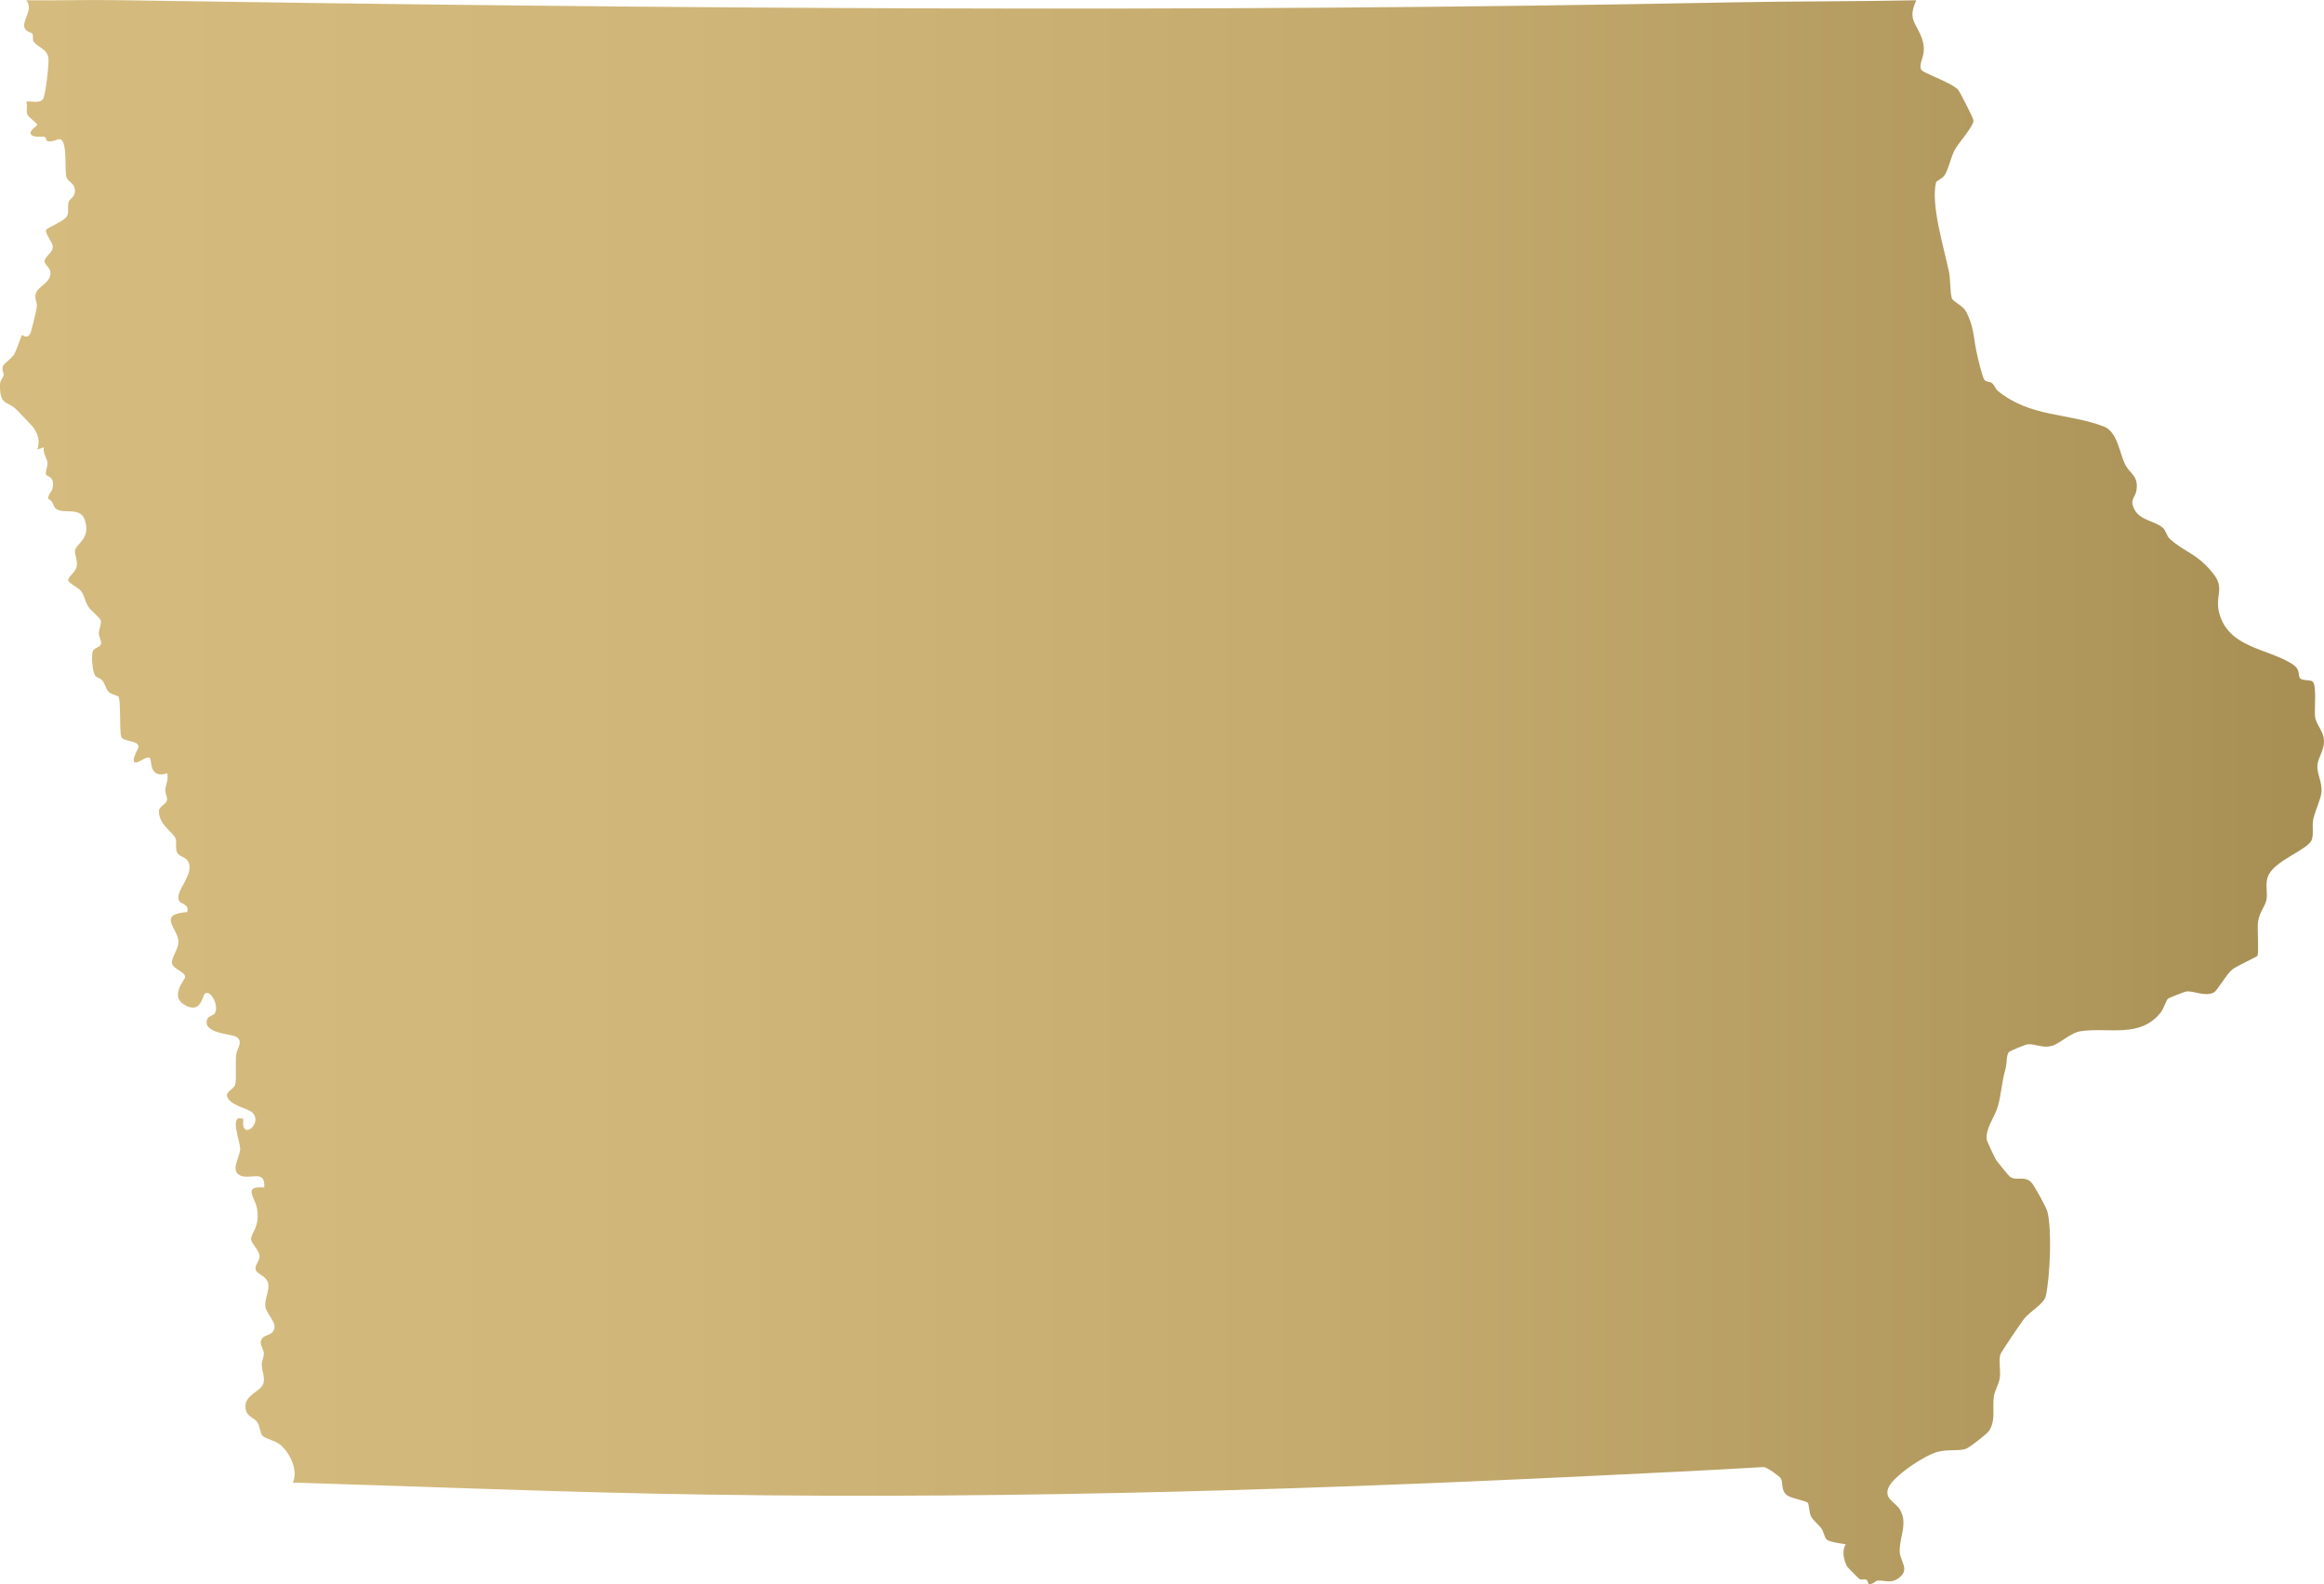
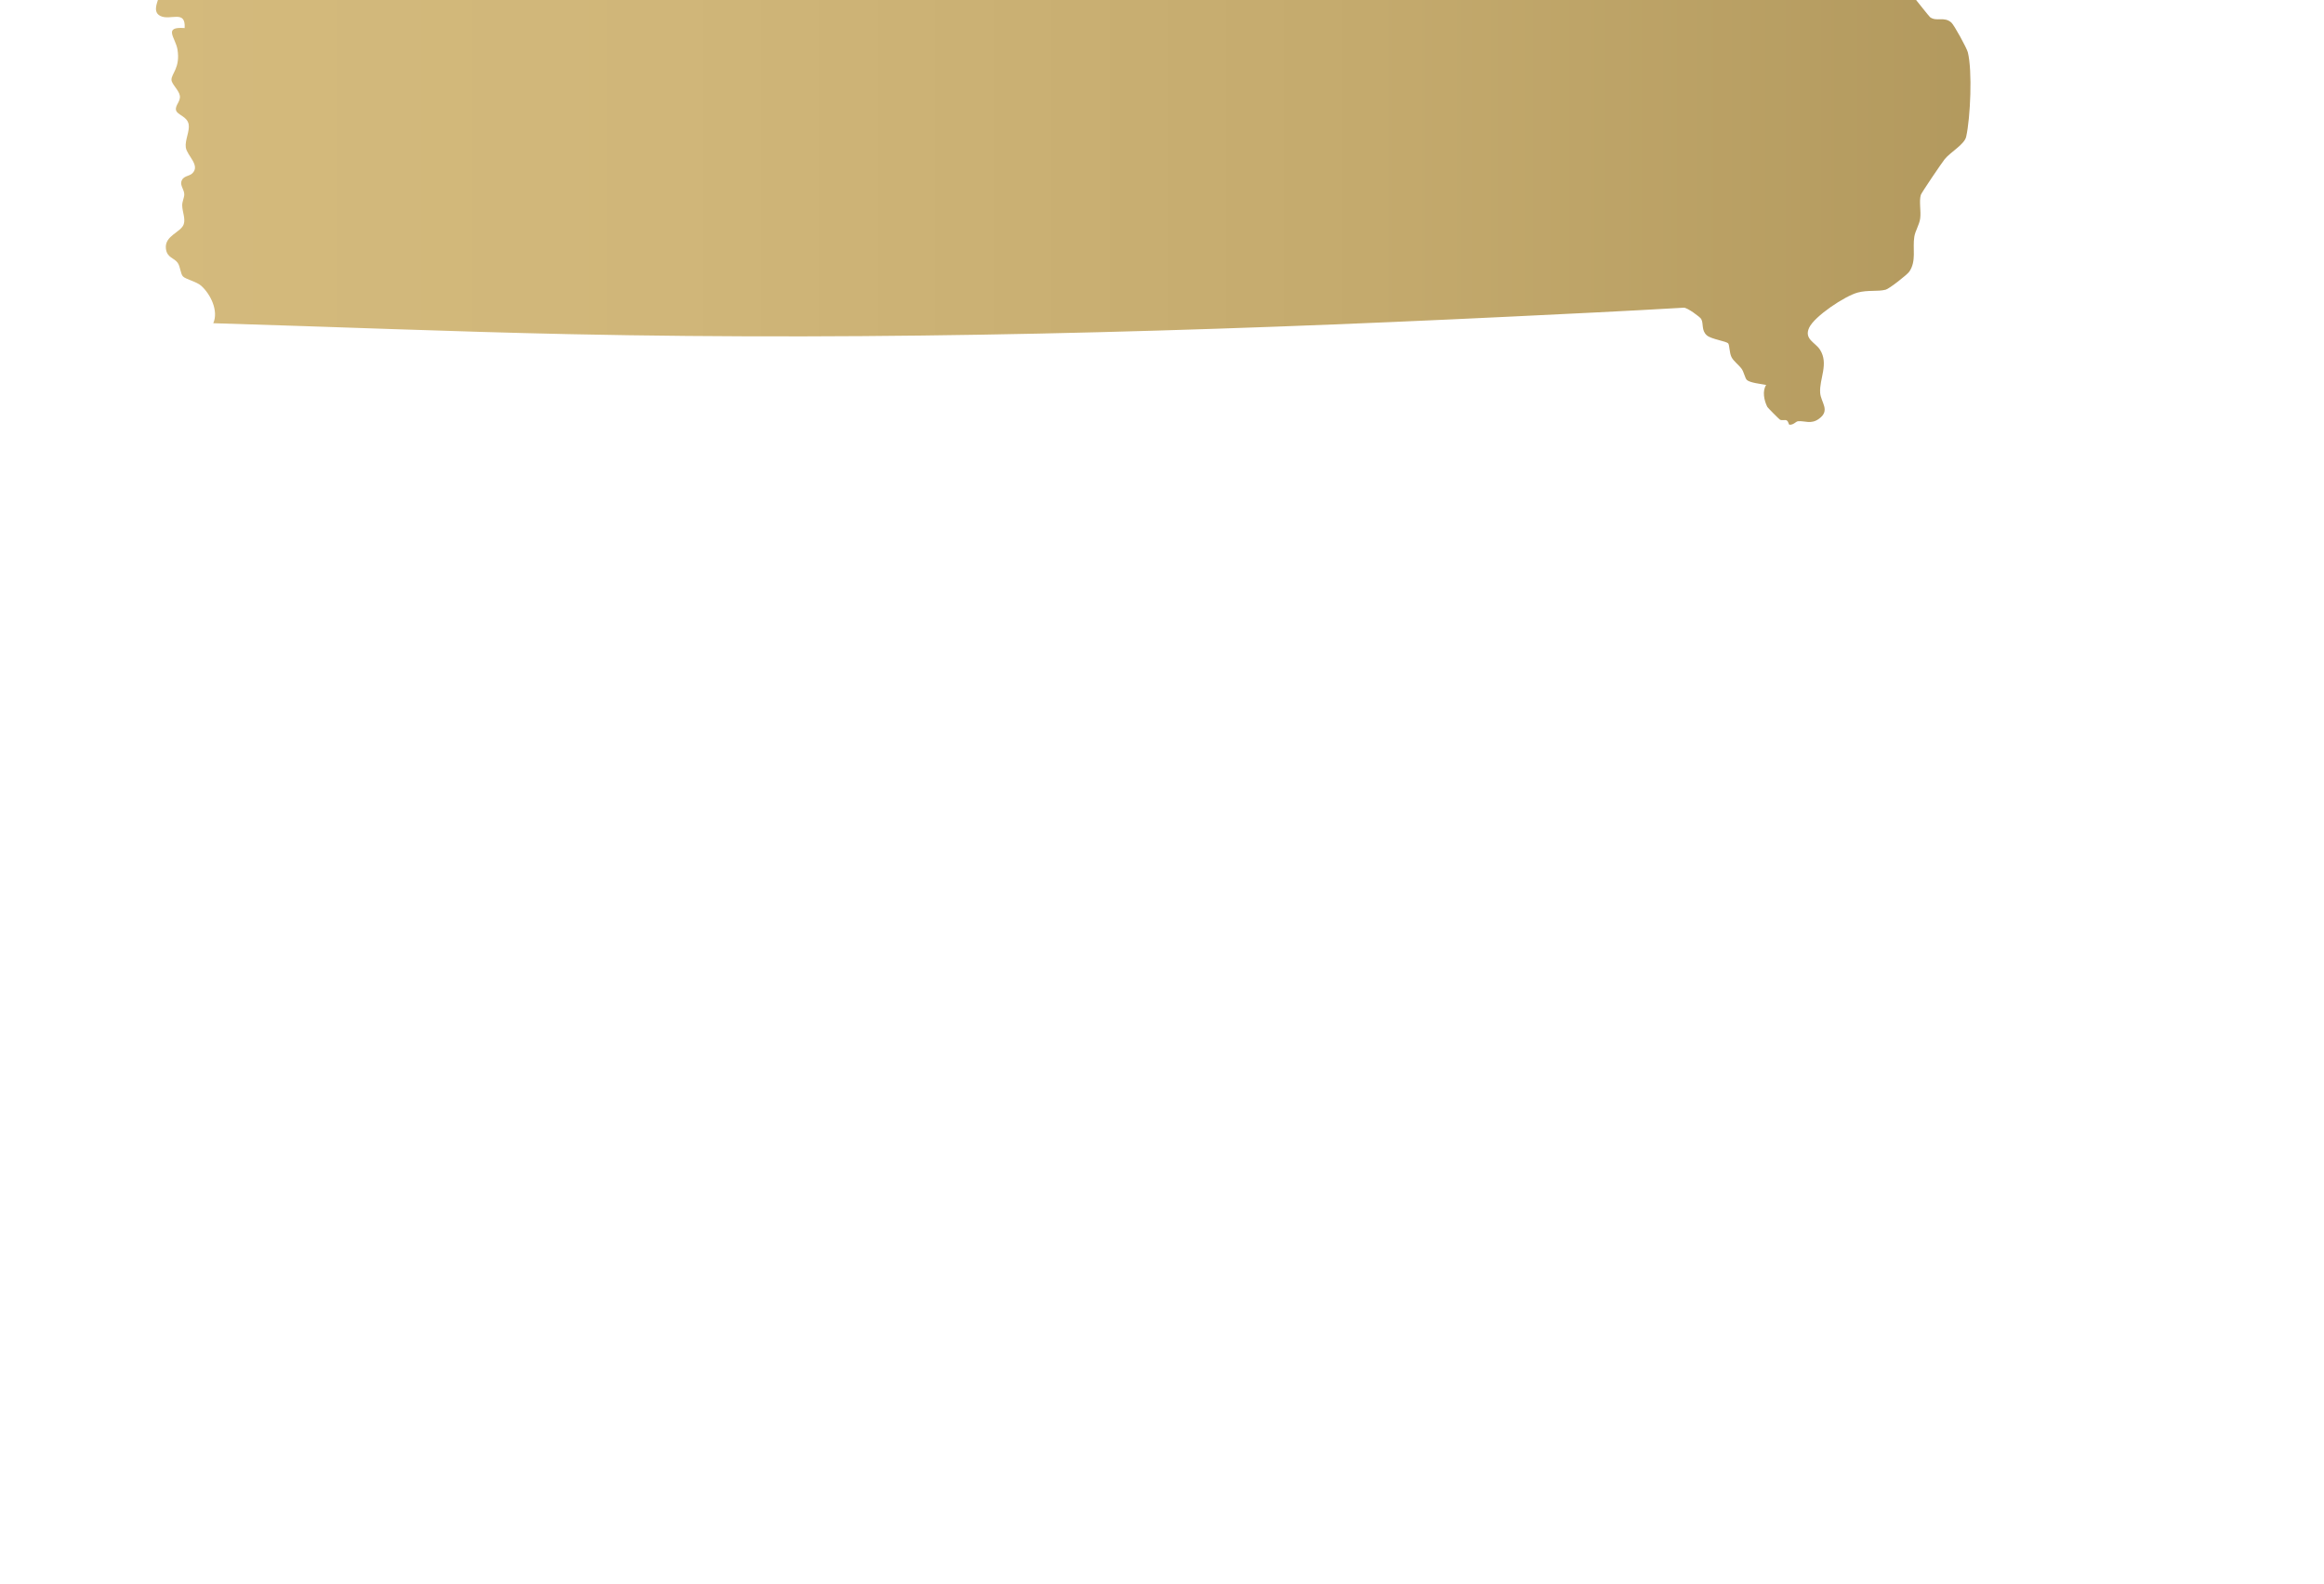
<svg xmlns="http://www.w3.org/2000/svg" id="Layer_2" viewBox="0 0 1054.07 718.5">
  <defs>
    <style>.cls-1{fill:url(#New_Gradient_Swatch);}</style>
    <linearGradient id="New_Gradient_Swatch" x1="0" y1="359.25" x2="1054.07" y2="359.25" gradientUnits="userSpaceOnUse">
      <stop offset="0" stop-color="#d5bb7d" />
      <stop offset=".29" stop-color="#d0b679" />
      <stop offset=".59" stop-color="#c4aa6d" />
      <stop offset=".9" stop-color="#af965b" />
      <stop offset=".98" stop-color="#a89055" />
    </linearGradient>
  </defs>
  <g id="Layer_2-2">
-     <path id="Iowa" class="cls-1" d="M869.15.11c-3.61,8.1-.92,9.43,1.87,15.6,3.91,8.66-.96,11.83.23,15.69.53,1.72,13.41,5.74,16.81,9.24.82.85,7.01,13.13,7.03,13.91.09,2.78-6.87,10.36-8.52,13.44-1.78,3.33-2.71,8.57-4.56,11.43-1.15,1.78-3.7,2.52-3.9,3.32-2.5,10.21,3.78,30.24,5.93,40.85.64,3.15.38,9.18,1.26,11.73.54,1.58,4.81,3.19,6.25,5.74,3.61,6.39,3.52,11.71,4.83,18.15.48,2.36,2.67,11.8,3.66,13.08.84,1.08,2.64.7,3.59,1.6,1.05,1,1.46,2.56,2.57,3.46,14.75,11.97,31.74,9.92,47.89,16.05,6.3,2.39,7.07,11.67,9.77,17.2,2.19,4.47,6.15,5.13,5.16,11.72-.56,3.7-3.39,4.1-.83,8.93,2.55,4.81,9.66,5.22,12.81,8.17,1.47,1.37,1.61,3.5,3.09,4.91,6.29,5.99,12.5,6.52,19.91,16.06,5.16,6.64.52,9.8,2.5,17.49,4.09,15.9,21.65,16.15,32.85,23.1,4.44,2.76,2.64,4.91,3.84,6.63.82,1.19,4.55.69,5.59,1.41,2.2,1.53.76,12.93,1.27,16.22.62,3.93,4,6.32,4.02,11.04.02,4.14-2.86,7.7-3.02,11.07-.17,3.58,2.26,7.65,1.89,11.8-.3,3.39-2.92,8.68-3.72,12.34-.67,3.07.26,6.25-.68,9.31-1.44,4.66-17.48,9.52-19.99,16.98-1.23,3.67.04,7.03-.59,10.4-.51,2.77-3.3,5.62-3.84,10.14-.37,3.09.5,13.98-.27,15.22-.34.54-9.46,4.65-11.33,6.15-2.8,2.24-6.83,9.69-8.48,10.5-4.06,1.99-8.82-.84-12.41-.5-.57.05-7.98,2.97-8.32,3.25-.72.6-1.92,4.51-3.26,6.23-9.36,11.99-24.05,6.62-36.4,8.56-4.67.73-9.65,5.9-13.26,6.72-4.35,1-7.38-1.1-10.69-.78-1.05.1-8.27,3-8.68,3.64-1.1,1.74-.74,5.13-1.38,7.37-1.9,6.61-1.89,11.71-3.57,17.41-1.3,4.41-5.65,9.8-4.96,14.96.07.49,3.65,8.12,4.14,8.92s5.88,7.41,6.28,7.71c2.96,2.14,6.31-.48,9.6,2.39,1.32,1.15,7.03,11.66,7.49,13.49,2.12,8.37,1.18,29.7-.74,38.29-.79,3.55-7.03,6.87-9.76,10.22-1.23,1.51-10.53,15.23-10.81,16.17-.88,2.95.16,7.34-.29,10.7-.38,2.87-2.25,5.62-2.67,8.32-.85,5.39,1.03,10.88-2.23,15.75-1,1.49-9.18,7.84-10.74,8.24-3.71.96-7.99.05-12.69,1.3-5.8,1.55-19.59,10.71-22.03,15.94s2.82,6.66,4.94,10.02c4.04,6.42-.37,13.18.05,19.47.3,4.48,4.8,7.99-.59,11.87-3.57,2.57-6.39.8-9.42,1.06-1.02.09-2.07,1.76-3.9,1.57-.5-.05-.33-1.47-1.37-1.99-.63-.32-2.08.21-2.96-.29-.36-.2-5.55-5.41-5.73-5.78-1.5-2.98-2.33-7.22-.52-9.97-2.11-.43-7.35-.94-8.75-2.25-.86-.81-1.35-3.69-2.4-5.09-1.4-1.89-3.69-3.45-4.61-5.37s-.86-5.3-1.42-6.07c-.77-1.08-7.74-1.92-9.76-3.73-2.57-2.3-1.32-5.32-2.55-7.44-.52-.88-6.38-5.24-7.91-5.08-26.35,1.55-52.69,2.79-78.97,4.06-142.03,6.86-284.32,10.97-426.57,7.94-53.82-1.15-107.45-3.36-161.39-4.96,2.5-5.6-1.24-13.19-5.48-16.99-2.14-1.91-7.05-2.95-8.26-4.23-1.13-1.19-1.19-4.44-2.37-6.14-1.66-2.39-4.87-2.24-5.37-6.47-.7-5.92,6.87-7.36,8.09-11.09.85-2.59-.65-5.61-.7-8.52-.03-1.77.95-3.5.94-5.03-.02-1.96-1.75-3.88-1.37-5.57.65-2.93,3.49-2.47,5-3.92,3.82-3.64-2.41-8-2.94-11.8-.45-3.18,1.84-7.41,1.31-10.41-.65-3.69-5.16-4.24-5.73-6.42s2.1-3.92,1.73-6.56c-.35-2.48-3.74-5.29-3.8-7.23-.09-2.82,4.08-5.47,2.72-13.76-.88-5.35-6.73-10.49,3.25-9.73.55-8.52-6.44-3.26-11-5.49s.06-8.32.09-11.98c.03-3.32-5.36-16.45,1.43-13.51-1.3,10.29,9.25,1.97,4.03-3.05-1.95-1.87-10.72-3.3-11.47-7.57-.33-1.85,3.19-3.14,3.75-5.08.65-2.24.03-10.42.41-13.53.32-2.62,3.72-6.37-.24-8.23-2.76-1.3-15.06-1.55-12.88-7.85.51-1.47,2.77-1.66,3.41-2.64,2.15-3.32-1.76-10.93-4.47-8.98-1.08.78-1.61,9.63-9.33,5.03-6.72-4.01.37-11.28.37-12.54,0-2.59-5.24-3.4-5.93-6.2-.55-2.2,2.94-6.43,2.9-9.8-.06-6.03-9.97-12.47,3.96-13.47,1.09-3.65-2.55-3.47-3.53-4.99-2.76-4.27,7.94-12.64,3.59-18.56-.93-1.26-3.86-1.89-4.58-3.41-.95-2-.09-4.28-.69-6.31-.82-2.79-7.49-6.07-7.6-12.39-.04-2.33,3.25-3.17,3.66-4.99.32-1.43-.87-3.09-.76-4.7.16-2.37,1.52-4.93.91-7.6-8.65,2.66-6.72-6.09-8.01-6.99-1.54-1.08-4.9,2.75-6.98,1.99-1.1-2.39,2.21-6.09,1.92-7.38-.6-2.71-6.97-1.84-7.8-4.23-.95-2.77-.11-16.31-1.28-18.21-.24-.38-3.2-.91-4.4-2.09-1.32-1.31-1.61-3.51-2.87-5.14-.82-1.06-2.69-1.41-3.26-2.2-1.3-1.78-1.86-8.96-1.14-11.04.57-1.66,3.31-1.82,3.74-3.29.4-1.36-.99-3.35-.96-4.9.04-1.97,1.24-4.36.9-5.75s-4.38-4.37-5.68-6.35c-1.41-2.14-1.75-4.99-3.13-6.86s-5.68-3.62-5.98-5.07,3.25-3.63,3.77-6.12c.66-3.13-1.09-5.85-.67-7.57.81-3.28,7.21-5.24,4.4-13.74-2.01-6.08-9.51-2.49-12.99-5-1.57-1.13-1.2-3.73-3.6-4.54-.19-1.98,1.7-3.18,2.02-4.95,1.03-5.59-2.77-4.94-3.03-6.14-.33-1.49.88-3.75.68-5.3-.29-2.2-2.18-4.37-1.63-6.99l-2.98,1c1.34-3.81.39-7.07-2.01-10.27-.36-.48-6.95-7.46-7.9-8.27-4.05-3.49-6.86-1.62-7.04-10.1-.06-3.09,1.35-3.47,1.64-4.99.23-1.24-.99-2.51-.23-4.28.55-1.3,3.76-3.29,4.96-5.12,1.04-1.59,3.28-8.57,3.63-8.89.25-.24,2.17,2.15,3.77-.68.45-.79,2.75-10.51,2.97-12.04.29-2.02-1.25-3.7-.41-6.31,1.02-3.16,7.74-5.17,6.44-10.18-.37-1.41-2.5-2.78-2.51-4.26-.02-2.31,3.97-3.76,3.7-6.91-.14-1.64-3.88-6.13-2.94-7.45.65-.92,8.42-3.96,9.42-6.11.94-2.01.1-4.28.69-6.31.5-1.71,2.9-2.15,2.9-5.19,0-3.58-3.23-3.97-3.9-6.2-.85-2.84.55-16.34-2.77-17.18-.99-.25-3.61,1.39-5.75.91-.72-.16-.57-1.8-1.36-1.99-1.46-.36-5.84.62-6.3-1.54-.38-1.75,2.98-3.33,2.98-3.98s-3.88-3.25-4.49-4.56c-.76-1.62.27-4.07-.49-5.92,2.21-.28,5.88.91,7.51-.99,1.2-1.41,2.83-16.02,2.55-18.53-.51-4.45-4.82-4.92-6.76-7.76-.6-.87.01-2.53-.52-3.44-.45-.78-3.03-.85-3.65-2.95-.96-3.25,4.26-8.15.88-12.28,13.48.18,27.01-.26,40.5-.05,244.57,3.77,488.71,5.83,733.24,1,27.81-.55,55.67-.36,83.46-.95Z" />
+     <path id="Iowa" class="cls-1" d="M869.15.11s5.88,7.41,6.28,7.71c2.96,2.14,6.31-.48,9.6,2.39,1.32,1.15,7.03,11.66,7.49,13.49,2.12,8.37,1.18,29.7-.74,38.29-.79,3.55-7.03,6.87-9.76,10.22-1.23,1.51-10.53,15.23-10.81,16.17-.88,2.95.16,7.34-.29,10.7-.38,2.87-2.25,5.62-2.67,8.32-.85,5.39,1.03,10.88-2.23,15.75-1,1.49-9.18,7.84-10.74,8.24-3.71.96-7.99.05-12.69,1.3-5.8,1.55-19.59,10.71-22.03,15.94s2.82,6.66,4.94,10.02c4.04,6.42-.37,13.18.05,19.47.3,4.48,4.8,7.99-.59,11.87-3.57,2.57-6.39.8-9.42,1.06-1.02.09-2.07,1.76-3.9,1.57-.5-.05-.33-1.47-1.37-1.99-.63-.32-2.08.21-2.96-.29-.36-.2-5.55-5.41-5.73-5.78-1.5-2.98-2.33-7.22-.52-9.97-2.11-.43-7.35-.94-8.75-2.25-.86-.81-1.35-3.69-2.4-5.09-1.4-1.89-3.69-3.45-4.61-5.37s-.86-5.3-1.42-6.07c-.77-1.08-7.74-1.92-9.76-3.73-2.57-2.3-1.32-5.32-2.55-7.44-.52-.88-6.38-5.24-7.91-5.08-26.35,1.55-52.69,2.79-78.97,4.06-142.03,6.86-284.32,10.97-426.57,7.94-53.82-1.15-107.45-3.36-161.39-4.96,2.5-5.6-1.24-13.19-5.48-16.99-2.14-1.91-7.05-2.95-8.26-4.23-1.13-1.19-1.19-4.44-2.37-6.14-1.66-2.39-4.87-2.24-5.37-6.47-.7-5.92,6.87-7.36,8.09-11.09.85-2.59-.65-5.61-.7-8.52-.03-1.77.95-3.5.94-5.03-.02-1.96-1.75-3.88-1.37-5.57.65-2.93,3.49-2.47,5-3.92,3.82-3.64-2.41-8-2.94-11.8-.45-3.18,1.84-7.41,1.31-10.41-.65-3.69-5.16-4.24-5.73-6.42s2.1-3.92,1.73-6.56c-.35-2.48-3.74-5.29-3.8-7.23-.09-2.82,4.08-5.47,2.72-13.76-.88-5.35-6.73-10.49,3.25-9.73.55-8.52-6.44-3.26-11-5.49s.06-8.32.09-11.98c.03-3.32-5.36-16.45,1.43-13.51-1.3,10.29,9.25,1.97,4.03-3.05-1.95-1.87-10.72-3.3-11.47-7.57-.33-1.85,3.19-3.14,3.75-5.08.65-2.24.03-10.42.41-13.53.32-2.62,3.72-6.37-.24-8.23-2.76-1.3-15.06-1.55-12.88-7.85.51-1.47,2.77-1.66,3.41-2.64,2.15-3.32-1.76-10.93-4.47-8.98-1.08.78-1.61,9.63-9.33,5.03-6.72-4.01.37-11.28.37-12.54,0-2.59-5.24-3.4-5.93-6.2-.55-2.2,2.94-6.43,2.9-9.8-.06-6.03-9.97-12.47,3.96-13.47,1.09-3.65-2.55-3.47-3.53-4.99-2.76-4.27,7.94-12.64,3.59-18.56-.93-1.26-3.86-1.89-4.58-3.41-.95-2-.09-4.28-.69-6.31-.82-2.79-7.49-6.07-7.6-12.39-.04-2.33,3.25-3.17,3.66-4.99.32-1.43-.87-3.09-.76-4.7.16-2.37,1.52-4.93.91-7.6-8.65,2.66-6.72-6.09-8.01-6.99-1.54-1.08-4.9,2.75-6.98,1.99-1.1-2.39,2.21-6.09,1.92-7.38-.6-2.71-6.97-1.84-7.8-4.23-.95-2.77-.11-16.31-1.28-18.21-.24-.38-3.2-.91-4.4-2.09-1.32-1.31-1.61-3.51-2.87-5.14-.82-1.06-2.69-1.41-3.26-2.2-1.3-1.78-1.86-8.96-1.14-11.04.57-1.66,3.31-1.82,3.74-3.29.4-1.36-.99-3.35-.96-4.9.04-1.97,1.24-4.36.9-5.75s-4.38-4.37-5.68-6.35c-1.41-2.14-1.75-4.99-3.13-6.86s-5.68-3.62-5.98-5.07,3.25-3.63,3.77-6.12c.66-3.13-1.09-5.85-.67-7.57.81-3.28,7.21-5.24,4.4-13.74-2.01-6.08-9.51-2.49-12.99-5-1.57-1.13-1.2-3.73-3.6-4.54-.19-1.98,1.7-3.18,2.02-4.95,1.03-5.59-2.77-4.94-3.03-6.14-.33-1.49.88-3.75.68-5.3-.29-2.2-2.18-4.37-1.63-6.99l-2.98,1c1.34-3.81.39-7.07-2.01-10.27-.36-.48-6.95-7.46-7.9-8.27-4.05-3.49-6.86-1.62-7.04-10.1-.06-3.09,1.35-3.47,1.64-4.99.23-1.24-.99-2.51-.23-4.28.55-1.3,3.76-3.29,4.96-5.12,1.04-1.59,3.28-8.57,3.63-8.89.25-.24,2.17,2.15,3.77-.68.45-.79,2.75-10.51,2.97-12.04.29-2.02-1.25-3.7-.41-6.31,1.02-3.16,7.74-5.17,6.44-10.18-.37-1.41-2.5-2.78-2.51-4.26-.02-2.31,3.97-3.76,3.7-6.91-.14-1.64-3.88-6.13-2.94-7.45.65-.92,8.42-3.96,9.42-6.11.94-2.01.1-4.28.69-6.31.5-1.71,2.9-2.15,2.9-5.19,0-3.58-3.23-3.97-3.9-6.2-.85-2.84.55-16.34-2.77-17.18-.99-.25-3.61,1.39-5.75.91-.72-.16-.57-1.8-1.36-1.99-1.46-.36-5.84.62-6.3-1.54-.38-1.75,2.98-3.33,2.98-3.98s-3.88-3.25-4.49-4.56c-.76-1.62.27-4.07-.49-5.92,2.21-.28,5.88.91,7.51-.99,1.2-1.41,2.83-16.02,2.55-18.53-.51-4.45-4.82-4.92-6.76-7.76-.6-.87.01-2.53-.52-3.44-.45-.78-3.03-.85-3.65-2.95-.96-3.25,4.26-8.15.88-12.28,13.48.18,27.01-.26,40.5-.05,244.57,3.77,488.71,5.83,733.24,1,27.81-.55,55.67-.36,83.46-.95Z" />
  </g>
</svg>